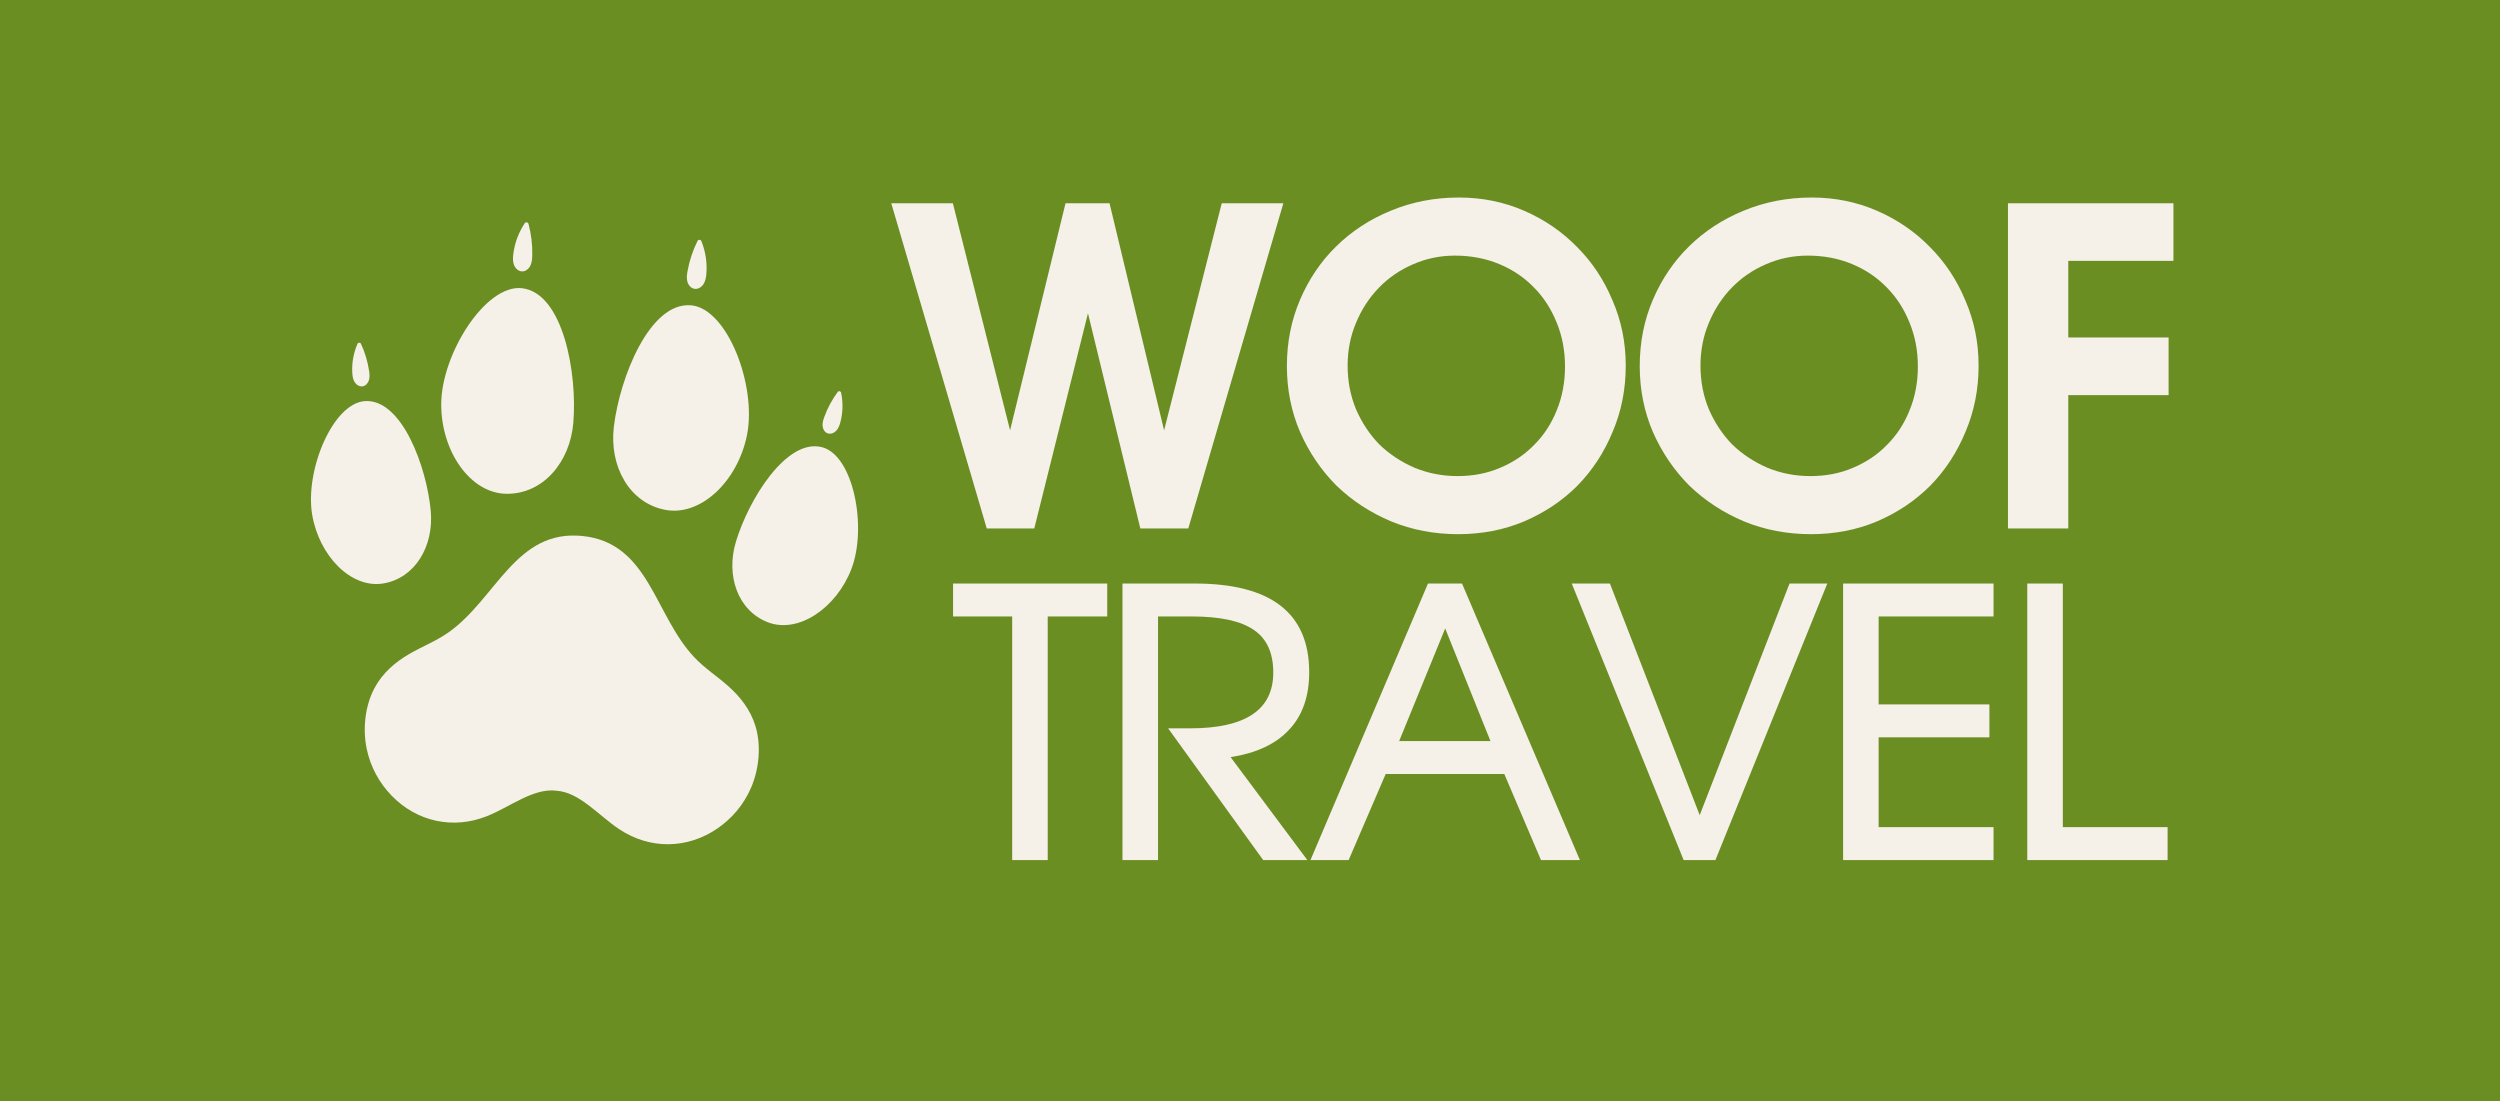
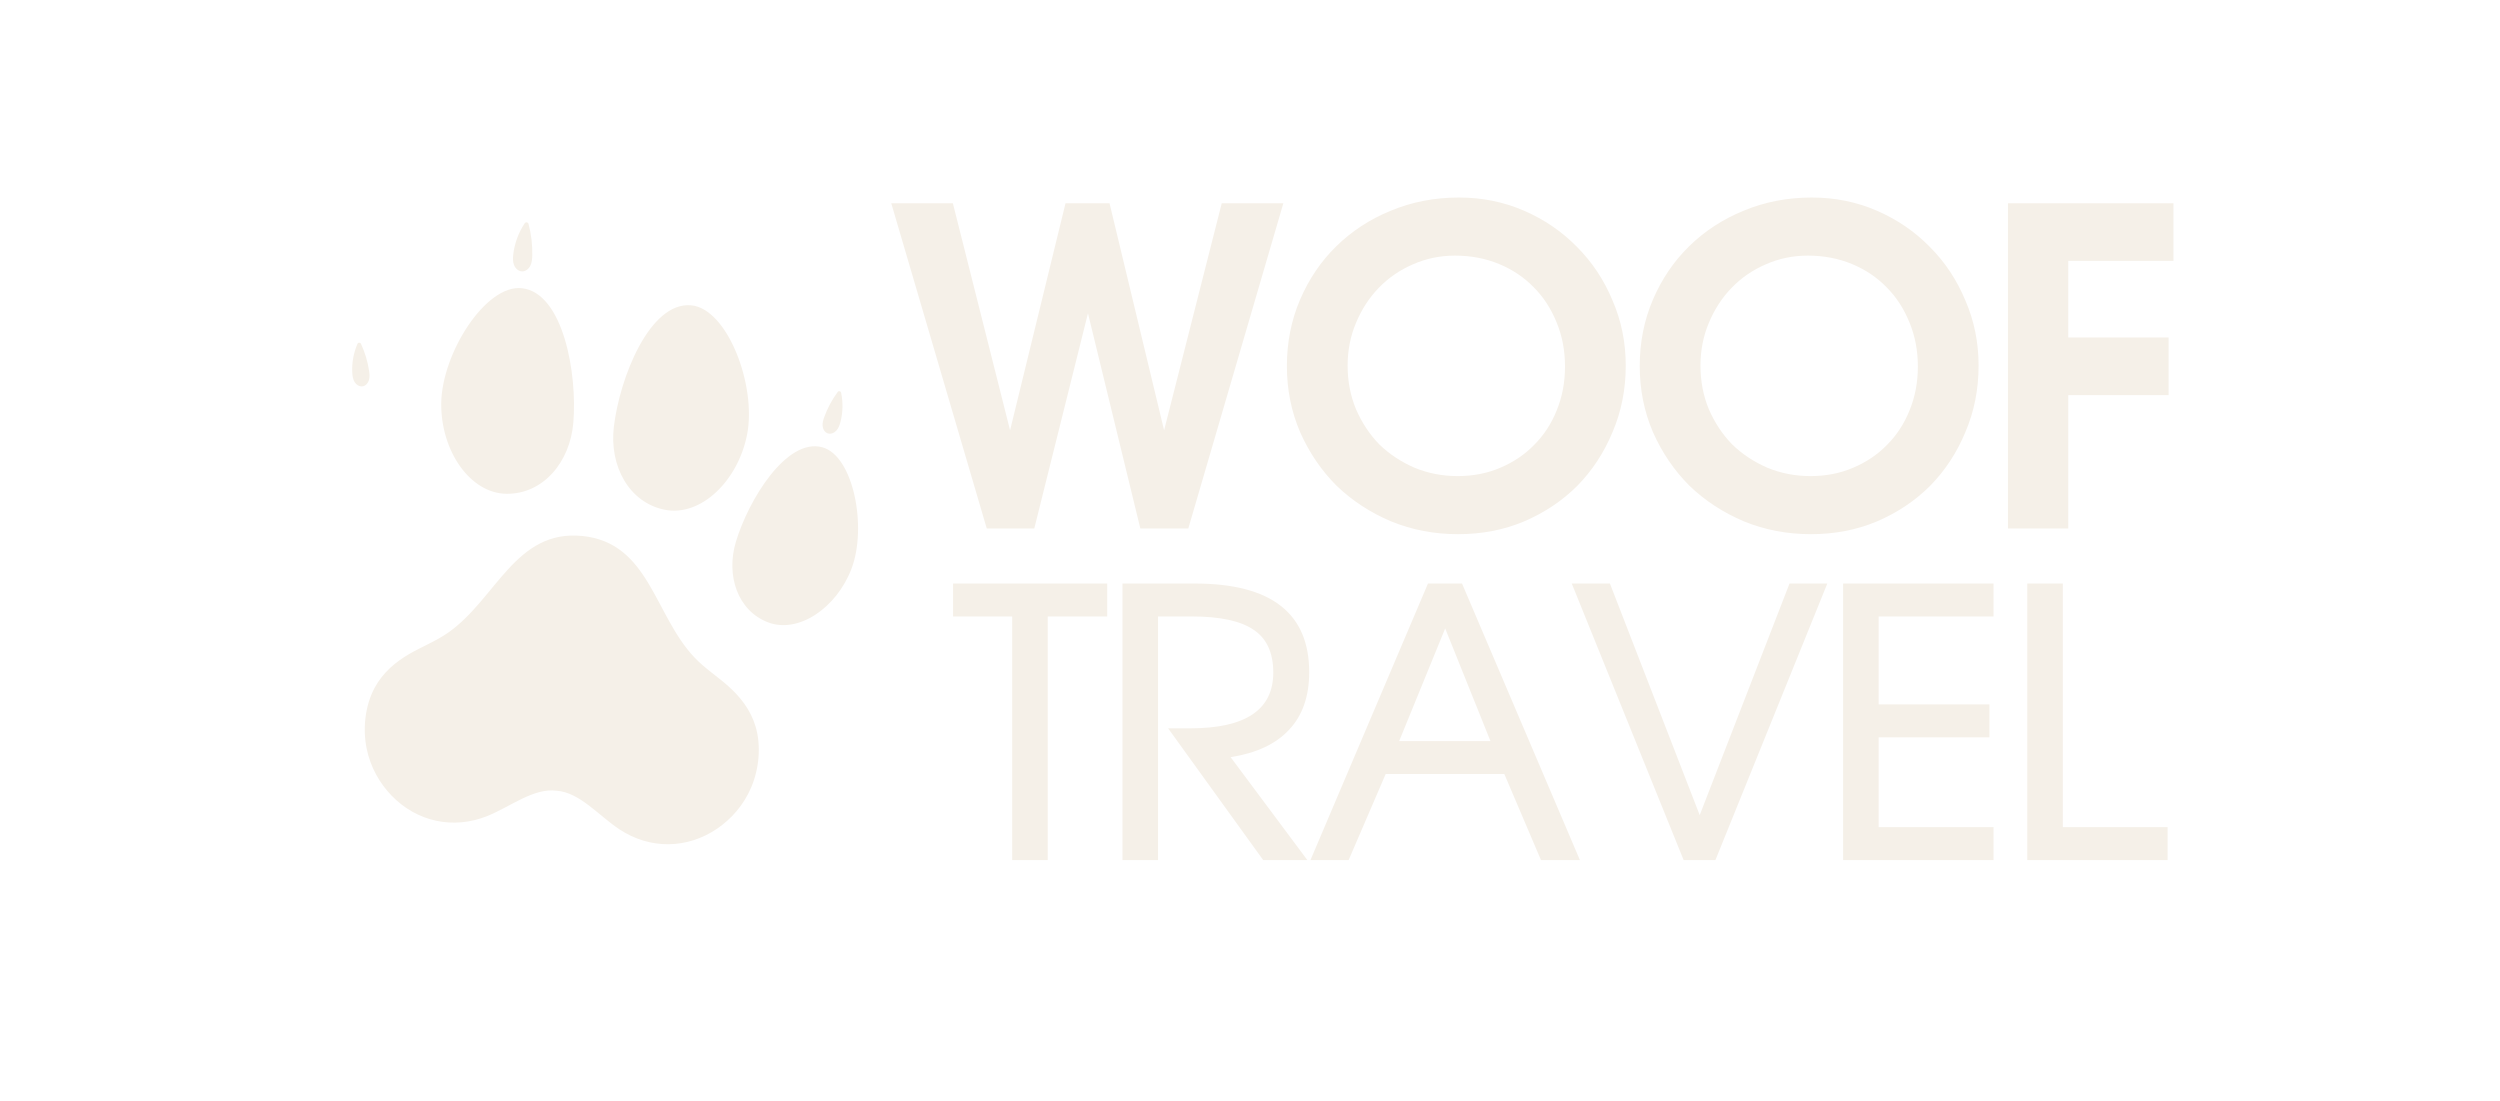
<svg xmlns="http://www.w3.org/2000/svg" width="1646" height="725" viewBox="0 0 1646 725" fill="none">
-   <rect width="1646" height="725" fill="#6B8E23" />
  <path d="M586.803 133.818H627.366L665.033 283.324L701.54 133.818H730.514L766.441 283.324L804.397 133.818H844.96L782.377 347.936H750.795L716.316 206.253L680.968 347.936H649.676L586.803 133.818ZM847.29 241.022C847.29 225.376 850.187 210.792 855.982 197.271C861.777 183.75 869.696 172.064 879.74 162.213C889.978 152.169 901.954 144.346 915.668 138.744C929.576 132.949 944.545 130.052 960.578 130.052C975.837 130.052 990.131 132.949 1003.46 138.744C1016.79 144.539 1028.38 152.458 1038.23 162.503C1048.27 172.547 1056.09 184.33 1061.7 197.851C1067.49 211.179 1070.39 225.473 1070.39 240.732C1070.39 256.378 1067.49 270.962 1061.7 284.483C1056.09 298.004 1048.37 309.787 1038.52 319.831C1028.67 329.682 1016.98 337.505 1003.46 343.3C990.131 348.901 975.644 351.702 959.998 351.702C944.352 351.702 929.672 348.901 915.958 343.3C902.244 337.505 890.268 329.682 880.03 319.831C869.986 309.787 861.97 298.004 855.982 284.483C850.187 270.962 847.29 256.475 847.29 241.022ZM887.274 240.732C887.274 250.97 889.109 260.531 892.779 269.416C896.642 278.302 901.761 286.028 908.135 292.595C914.702 298.97 922.429 304.088 931.314 307.952C940.199 311.622 949.664 313.457 959.708 313.457C969.946 313.457 979.314 311.622 987.813 307.952C996.505 304.282 1003.94 299.259 1010.12 292.885C1016.5 286.511 1021.42 278.978 1024.9 270.286C1028.57 261.4 1030.4 251.742 1030.4 241.312C1030.4 230.881 1028.57 221.223 1024.9 212.338C1021.23 203.259 1016.21 195.533 1009.83 189.159C1003.46 182.591 995.829 177.472 986.944 173.802C978.059 170.132 968.401 168.297 957.97 168.297C948.119 168.297 938.847 170.229 930.155 174.092C921.656 177.762 914.219 182.881 907.845 189.448C901.471 196.016 896.449 203.742 892.779 212.627C889.109 221.32 887.274 230.688 887.274 240.732ZM1079.6 241.022C1079.6 225.376 1082.5 210.792 1088.29 197.271C1094.09 183.75 1102.01 172.064 1112.05 162.213C1122.29 152.169 1134.27 144.346 1147.98 138.744C1161.89 132.949 1176.86 130.052 1192.89 130.052C1208.15 130.052 1222.44 132.949 1235.77 138.744C1249.1 144.539 1260.69 152.458 1270.54 162.503C1280.58 172.547 1288.41 184.33 1294.01 197.851C1299.8 211.179 1302.7 225.473 1302.7 240.732C1302.7 256.378 1299.8 270.962 1294.01 284.483C1288.41 298.004 1280.68 309.787 1270.83 319.831C1260.98 329.682 1249.29 337.505 1235.77 343.3C1222.44 348.901 1207.96 351.702 1192.31 351.702C1176.66 351.702 1161.98 348.901 1148.27 343.3C1134.56 337.505 1122.58 329.682 1112.34 319.831C1102.3 309.787 1094.28 298.004 1088.29 284.483C1082.5 270.962 1079.6 256.475 1079.6 241.022ZM1119.59 240.732C1119.59 250.97 1121.42 260.531 1125.09 269.416C1128.95 278.302 1134.07 286.028 1140.45 292.595C1147.01 298.97 1154.74 304.088 1163.63 307.952C1172.51 311.622 1181.98 313.457 1192.02 313.457C1202.26 313.457 1211.63 311.622 1220.12 307.952C1228.82 304.282 1236.25 299.259 1242.43 292.885C1248.81 286.511 1253.73 278.978 1257.21 270.286C1260.88 261.4 1262.72 251.742 1262.72 241.312C1262.72 230.881 1260.88 221.223 1257.21 212.338C1253.54 203.259 1248.52 195.533 1242.15 189.159C1235.77 182.591 1228.14 177.472 1219.26 173.802C1210.37 170.132 1200.71 168.297 1190.28 168.297C1180.43 168.297 1171.16 170.229 1162.47 174.092C1153.97 177.762 1146.53 182.881 1140.16 189.448C1133.78 196.016 1128.76 203.742 1125.09 212.627C1121.42 221.32 1119.59 230.688 1119.59 240.732ZM1322.05 133.818H1431V171.774H1361.75V222.189H1427.81V260.145H1361.75V347.936H1322.05V133.818Z" fill="#F5F0E8" />
  <path d="M666.42 405.876H627.496V384.196H728.995V405.876H689.824V566.254H666.42V405.876ZM739.042 384.196H786.589C836.845 384.196 861.974 403.658 861.974 442.583C861.974 458.514 857.539 471.16 848.67 480.522C839.966 489.883 827.155 495.878 810.239 498.506L860.742 566.254H831.672L769.097 479.536H783.632C820.093 479.536 838.324 467.301 838.324 442.829C838.324 429.854 834.053 420.493 825.513 414.744C816.973 408.832 803.341 405.876 784.618 405.876H762.446V566.254H739.042V384.196ZM940.179 384.196H962.597L1040.2 566.254H1014.58L990.435 509.592H912.34L887.951 566.254H862.823L940.179 384.196ZM981.32 487.912L951.511 413.759L921.209 487.912H981.32ZM1034.84 384.196H1059.97L1119.09 536.691L1178.22 384.196H1203.1L1129.44 566.254H1108.5L1034.84 384.196ZM1213.5 384.196H1312.54V405.876H1236.9V463.769H1309.83V485.449H1236.9V544.575H1312.54V566.254H1213.5V384.196ZM1334.76 384.196H1358.17V544.575H1427.15V566.254H1334.76V384.196Z" fill="#F5F0E8" />
  <path d="M494.671 518.222C489.618 530.19 481.401 539.246 472.354 545.455C452.481 559.093 427.925 559.322 407.863 546.055C394.119 536.965 381.661 521.676 366.479 520.621C351.392 518.619 336.13 531.108 320.844 537.266C298.537 546.253 274.521 541.118 257.776 523.782C250.154 515.889 243.913 505.372 241.356 492.636C238.799 479.899 240.279 464.811 246.579 453.008C252.094 442.673 260.637 435.759 269.242 430.709C277.847 425.662 286.918 422.264 295.245 416.402C326.781 394.195 339.431 348.45 383.421 352.893C427.41 357.336 430.659 404.687 457.117 432.751C464.103 440.161 472.31 445.304 479.734 451.97C487.154 458.638 494.14 467.121 497.479 478.35C501.291 491.175 499.723 506.254 494.671 518.222Z" fill="#F5F0E8" />
  <path d="M377.474 278.375C375.302 304.276 357.614 325.305 333.573 325.115C309.532 324.926 290.262 296.887 290.506 265.744C290.764 232.835 319.788 186.989 343.689 189.764C370.831 192.915 380.195 245.878 377.474 278.375Z" fill="#F5F0E8" />
  <path d="M350.442 168.219C350.382 170.528 350.196 172.904 349.163 174.97C348.128 177.032 346.06 178.733 343.752 178.688C341.372 178.64 339.329 176.746 338.453 174.532C337.577 172.32 337.66 169.853 337.934 167.486C338.783 160.201 341.407 153.145 345.442 147.023C346.108 146.013 347.66 146.253 347.973 147.423C349.782 154.188 350.62 161.216 350.442 168.219Z" fill="#F5F0E8" />
-   <path d="M283.61 336.469C285.692 359.482 273.437 380.616 252.358 384.146C231.278 387.677 210.094 366.089 205.519 338.782C200.686 309.927 219.05 265.321 240.405 264.076C264.655 262.663 280.998 307.596 283.61 336.469Z" fill="#F5F0E8" />
  <path d="M243.005 244.168C243.307 246.197 243.51 248.308 242.923 250.275C242.334 252.242 240.784 254.048 238.756 254.365C236.666 254.687 234.586 253.344 233.478 251.54C232.371 249.736 232.064 247.564 231.94 245.45C231.564 238.939 232.776 232.358 235.368 226.378C235.796 225.391 237.193 225.362 237.646 226.338C240.27 231.986 242.084 238.01 243.005 244.168Z" fill="#F5F0E8" />
  <path d="M404.152 281.076C401.099 306.887 414.224 331.028 437.819 335.651C461.411 340.273 485.9 316.654 491.888 286.091C498.216 253.795 478.945 203.071 454.974 201.011C427.748 198.669 407.982 248.69 404.152 281.076Z" fill="#F5F0E8" />
-   <path d="M452.665 178.548C452.261 180.821 451.966 183.186 452.565 185.417C453.167 187.645 454.855 189.725 457.125 190.143C459.465 190.571 461.846 189.124 463.146 187.13C464.449 185.138 464.861 182.704 465.065 180.33C465.689 173.022 464.528 165.584 461.8 158.779C461.35 157.657 459.781 157.582 459.241 158.665C456.116 164.932 453.889 171.65 452.665 178.548Z" fill="#F5F0E8" />
  <path d="M484.503 356.752C477.863 378.884 485.643 402.041 505.59 409.716C525.539 417.391 550.611 400.475 560.556 374.634C571.061 347.33 561.987 299.951 541.313 294.462C517.837 288.226 492.836 328.986 484.503 356.752Z" fill="#F5F0E8" />
  <path d="M542.743 274.444C542.038 276.373 541.418 278.401 541.602 280.445C541.785 282.491 542.943 284.57 544.865 285.284C546.849 286.019 549.156 285.118 550.602 283.573C552.049 282.028 552.783 279.959 553.328 277.913C554.997 271.609 555.125 264.919 553.782 258.543C553.56 257.489 552.197 257.183 551.557 258.048C547.859 263.054 544.875 268.594 542.743 274.444Z" fill="#F5F0E8" />
</svg>